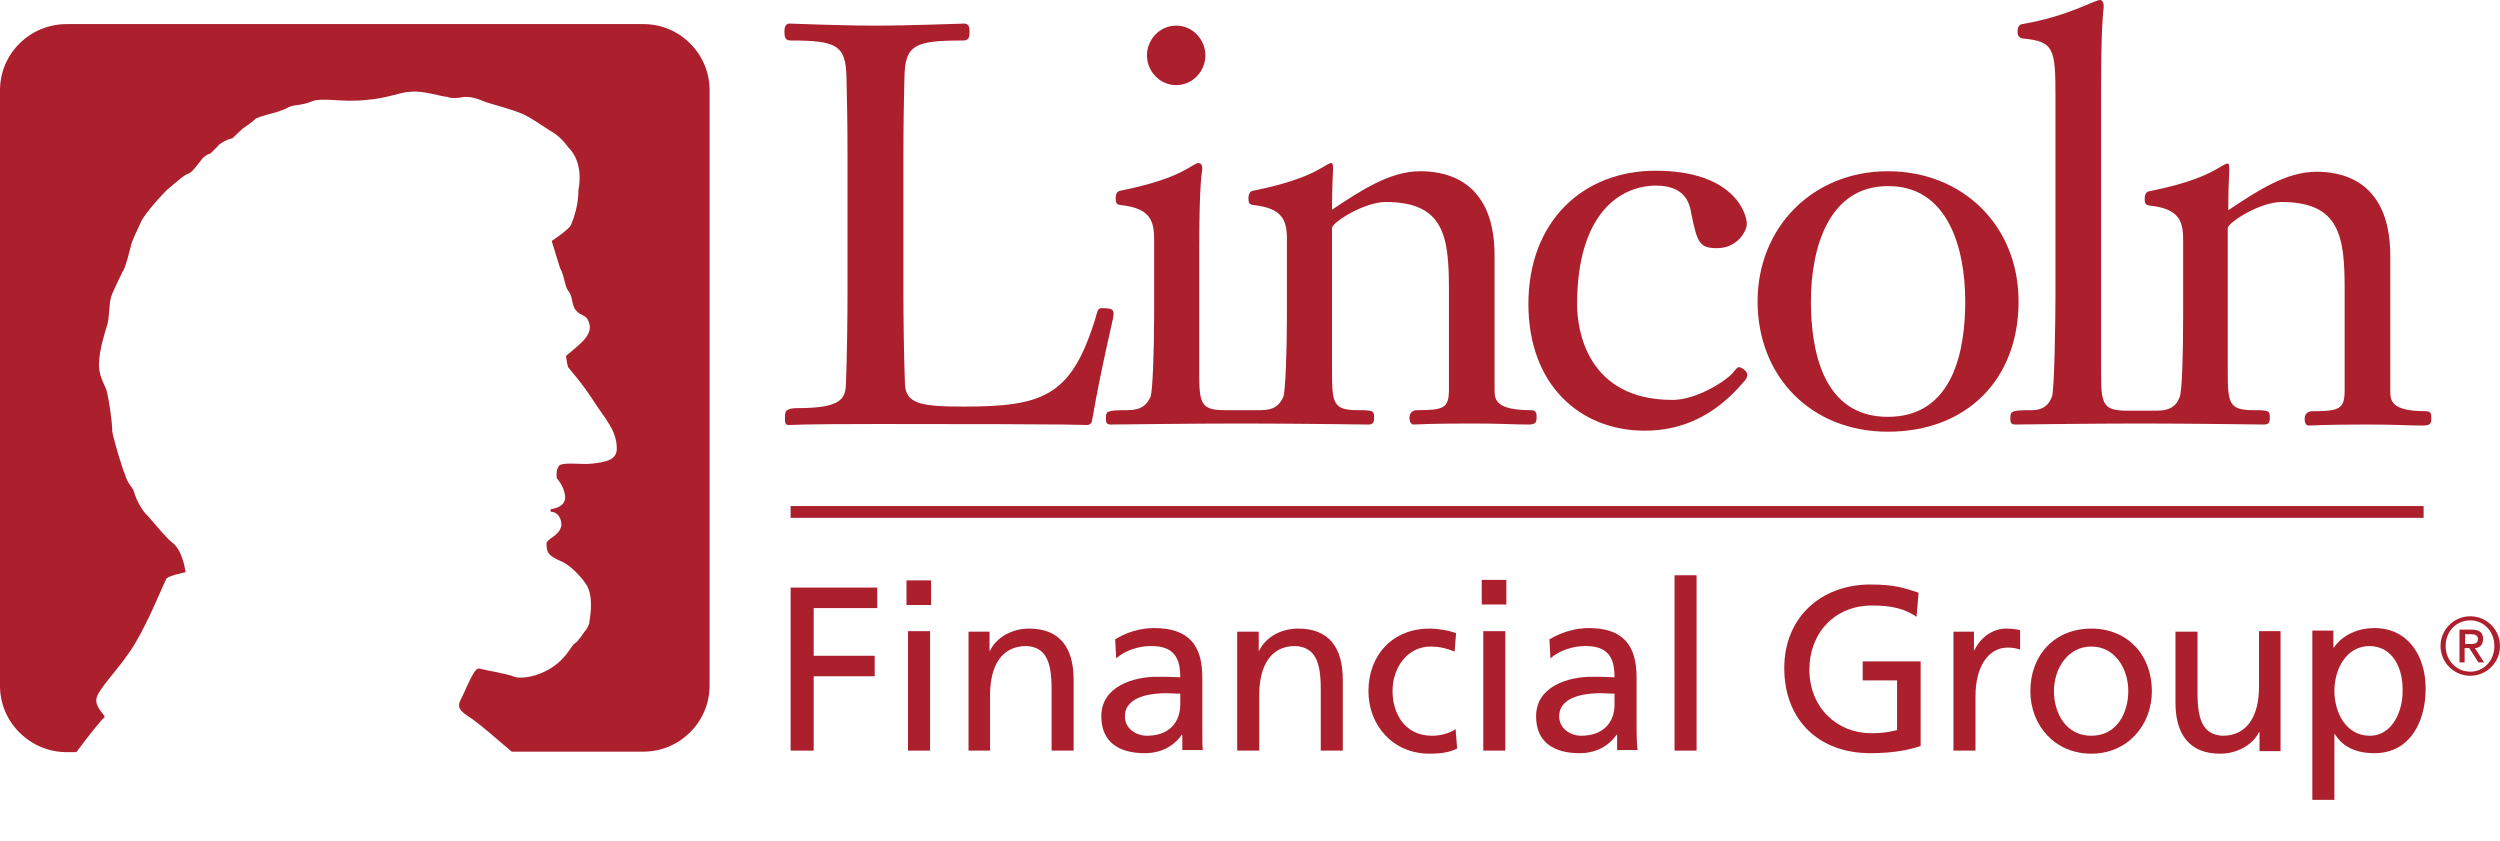
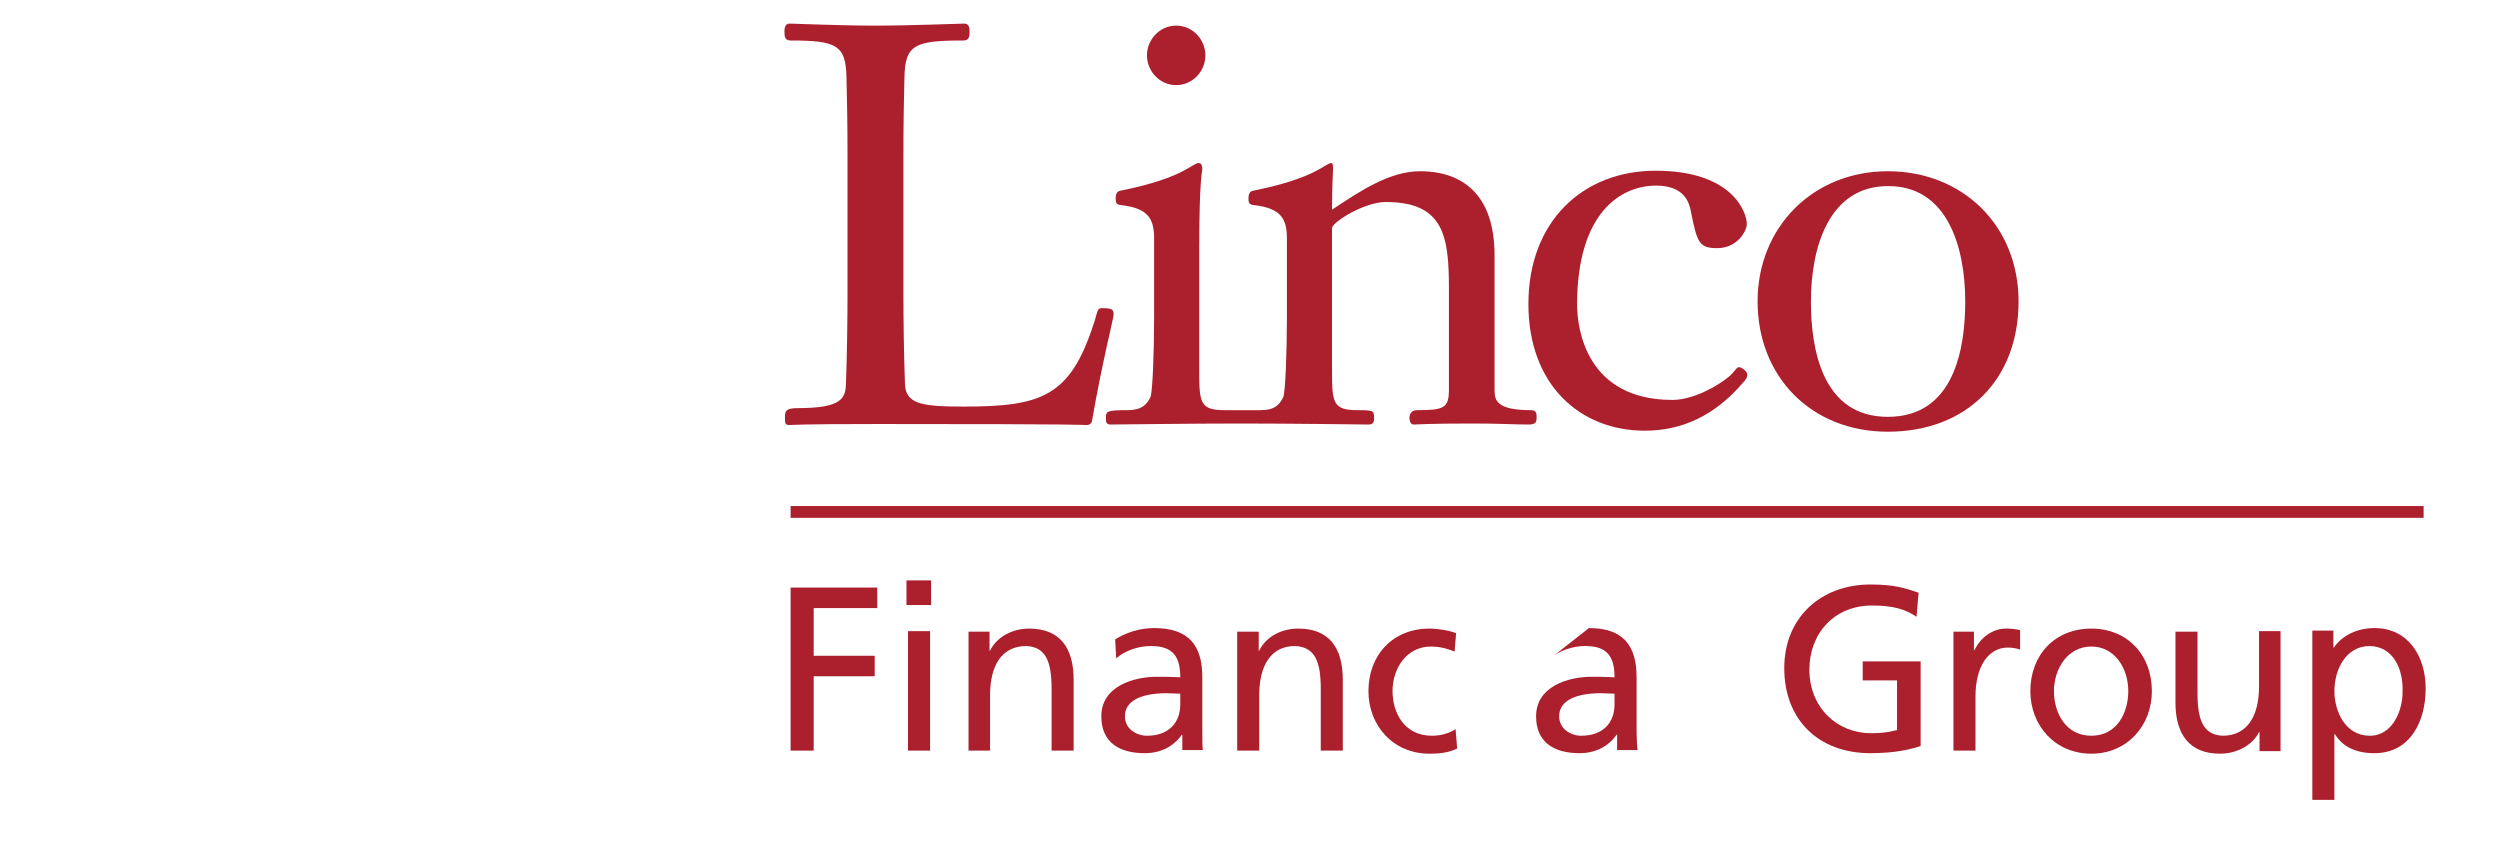
<svg xmlns="http://www.w3.org/2000/svg" width="205" height="69" viewBox="0 0 205 69" fill="none">
  <path d="M64.83 61.55H66.722V55.454H71.725V53.773H66.722V49.863H71.935V48.181H64.83V61.55Z" fill="#AC1F2D" />
  <path d="M74.457 61.55H76.265V51.755H74.457V61.55ZM74.331 49.61H76.349V47.592H74.331V49.61Z" fill="#AC1F2D" />
  <path d="M79.377 61.55H81.185V57.01C81.185 54.613 82.11 52.974 84.17 52.974C85.725 53.058 86.23 54.193 86.23 56.463V61.55H88.038V55.749C88.038 53.1 86.903 51.544 84.38 51.544C83.035 51.544 81.731 52.217 81.185 53.352H81.143V51.797H79.419V61.55H79.377Z" fill="#AC1F2D" />
  <path d="M91.527 53.983C92.242 53.352 93.335 52.974 94.386 52.974C96.194 52.974 96.782 53.857 96.782 55.538C96.067 55.496 95.563 55.496 94.848 55.496C92.998 55.496 90.308 56.253 90.308 58.734C90.308 60.878 91.779 61.761 93.881 61.761C95.521 61.761 96.488 60.878 96.908 60.247H96.95V61.508H98.632C98.59 61.214 98.59 60.71 98.59 59.574V55.538C98.59 52.89 97.455 51.502 94.638 51.502C93.419 51.502 92.326 51.881 91.443 52.427L91.527 53.983ZM96.782 57.767C96.782 59.238 95.857 60.331 94.049 60.331C93.209 60.331 92.242 59.785 92.242 58.734C92.242 57.01 94.638 56.842 95.647 56.842C96.025 56.842 96.404 56.884 96.782 56.884V57.767Z" fill="#AC1F2D" />
  <path d="M101.449 61.55H103.257V57.01C103.257 54.613 104.182 52.974 106.2 52.974C107.798 53.058 108.302 54.193 108.302 56.463V61.55H110.11V55.749C110.11 53.1 108.975 51.544 106.452 51.544C105.065 51.544 103.804 52.217 103.257 53.352H103.215V51.797H101.449V61.55Z" fill="#AC1F2D" />
  <path d="M119.401 51.923C118.897 51.712 117.93 51.544 117.215 51.544C114.23 51.544 112.212 53.688 112.212 56.673C112.212 59.49 114.23 61.803 117.215 61.803C117.846 61.803 118.729 61.761 119.485 61.382L119.359 59.785C118.813 60.163 118.056 60.331 117.425 60.331C115.113 60.331 114.188 58.397 114.188 56.673C114.188 54.824 115.323 53.016 117.341 53.016C117.93 53.016 118.602 53.142 119.275 53.436L119.401 51.923Z" fill="#AC1F2D" />
-   <path d="M121.629 61.55H123.437V51.755H121.629V61.55ZM123.563 47.55H121.503V49.568H123.521V47.55H123.563Z" fill="#AC1F2D" />
-   <path d="M127.137 53.983C127.852 53.352 128.945 52.974 129.996 52.974C131.804 52.974 132.392 53.857 132.392 55.538C131.678 55.496 131.173 55.496 130.501 55.496C128.651 55.496 125.96 56.253 125.96 58.734C125.96 60.878 127.431 61.761 129.534 61.761C131.173 61.761 132.14 60.878 132.561 60.247H132.603V61.508H134.284C134.242 61.214 134.2 60.71 134.2 59.574V55.538C134.2 52.89 133.065 51.502 130.29 51.502C129.071 51.502 127.978 51.881 127.053 52.427L127.137 53.983ZM132.392 57.767C132.392 59.238 131.468 60.331 129.66 60.331C128.819 60.331 127.852 59.785 127.852 58.734C127.852 57.01 130.248 56.842 131.257 56.842C131.636 56.842 132.014 56.884 132.392 56.884V57.767Z" fill="#AC1F2D" />
-   <path d="M139.119 47.172H137.312V61.55H139.119V47.172Z" fill="#AC1F2D" />
+   <path d="M127.137 53.983C127.852 53.352 128.945 52.974 129.996 52.974C131.804 52.974 132.392 53.857 132.392 55.538C131.678 55.496 131.173 55.496 130.501 55.496C128.651 55.496 125.96 56.253 125.96 58.734C125.96 60.878 127.431 61.761 129.534 61.761C131.173 61.761 132.14 60.878 132.561 60.247H132.603V61.508H134.284C134.242 61.214 134.2 60.71 134.2 59.574V55.538C134.2 52.89 133.065 51.502 130.29 51.502L127.137 53.983ZM132.392 57.767C132.392 59.238 131.468 60.331 129.66 60.331C128.819 60.331 127.852 59.785 127.852 58.734C127.852 57.01 130.248 56.842 131.257 56.842C131.636 56.842 132.014 56.884 132.392 56.884V57.767Z" fill="#AC1F2D" />
  <path d="M157.324 48.601C156.189 48.223 155.348 47.929 153.372 47.929C149.294 47.929 146.309 50.661 146.309 54.782C146.309 59.028 149.125 61.761 153.372 61.761C155.474 61.761 156.735 61.424 157.492 61.172V54.235H152.741V55.791H155.558V59.869C155.053 59.953 154.717 60.121 153.414 60.121C150.639 60.121 148.369 58.019 148.369 54.908C148.369 51.923 150.429 49.652 153.498 49.652C155.222 49.652 156.231 49.947 157.156 50.577L157.324 48.601Z" fill="#AC1F2D" />
  <path d="M160.183 61.55H161.99V57.094C161.99 54.656 163.042 53.1 164.639 53.1C164.933 53.1 165.312 53.142 165.648 53.268V51.67C165.27 51.586 164.975 51.544 164.471 51.544C163.42 51.544 162.411 52.259 161.906 53.31H161.864V51.797H160.183V61.55Z" fill="#AC1F2D" />
  <path d="M166.489 56.673C166.489 59.49 168.507 61.803 171.492 61.803C174.435 61.803 176.453 59.49 176.453 56.673C176.453 53.688 174.435 51.544 171.492 51.544C168.507 51.544 166.489 53.688 166.489 56.673ZM168.423 56.673C168.423 54.824 169.558 53.016 171.492 53.016C173.426 53.016 174.519 54.824 174.519 56.673C174.519 58.439 173.594 60.331 171.492 60.331C169.348 60.331 168.423 58.397 168.423 56.673Z" fill="#AC1F2D" />
  <path d="M187.048 51.755H185.24V56.295C185.24 58.65 184.315 60.331 182.255 60.331C180.699 60.247 180.195 59.112 180.195 56.842V51.797H178.387V57.598C178.387 60.205 179.522 61.803 182.044 61.803C183.39 61.803 184.693 61.13 185.24 60.037H185.282V61.593H187.005V51.755H187.048Z" fill="#AC1F2D" />
  <path d="M189.612 65.587H191.42V60.205H191.462C192.009 61.088 192.976 61.761 194.699 61.761C197.642 61.761 198.904 59.154 198.904 56.463C198.904 53.857 197.516 51.502 194.699 51.502C192.976 51.502 191.841 52.385 191.378 53.1H191.336V51.712H189.612V65.587ZM197.012 56.632C197.054 58.145 196.255 60.331 194.321 60.331C192.303 60.331 191.42 58.313 191.42 56.673C191.42 54.866 192.387 52.974 194.321 52.974C196.255 53.016 197.054 54.866 197.012 56.632Z" fill="#AC1F2D" />
-   <path d="M5.466 1.976H52.764C55.749 1.976 58.187 4.414 58.187 7.399V56.211C58.187 59.196 55.749 61.635 52.764 61.635H41.959C40.739 60.584 39.31 59.364 38.763 58.986C38.007 58.481 37.376 58.145 37.754 57.43C38.343 56.253 38.889 54.697 39.31 54.824C39.73 54.95 41.622 55.244 42.169 55.496C42.463 55.622 43.556 55.622 44.649 55.076C46.415 54.235 46.836 52.89 47.13 52.764C47.382 52.637 47.929 51.797 47.929 51.797C47.929 51.797 48.349 51.376 48.349 50.83C48.475 50.157 48.601 48.77 48.097 47.971C47.676 47.298 46.751 46.331 46.037 46.037C45.07 45.616 44.818 45.364 44.818 44.691C44.691 44.145 45.911 44.019 46.037 43.052C46.037 42.463 45.7 41.959 45.154 41.959V41.748C45.658 41.706 46.457 41.412 46.331 40.613C46.205 39.772 45.658 39.226 45.658 39.226C45.658 39.226 45.532 38.427 45.911 38.133C46.457 37.88 47.676 38.133 48.643 38.007C49.61 37.88 50.577 37.754 50.577 36.787C50.577 35.274 49.61 34.349 48.643 32.835C47.676 31.322 46.751 30.355 46.583 30.102C46.457 29.682 46.415 29.178 46.415 29.178C46.415 29.178 47.298 28.463 47.55 28.211C48.055 27.748 48.643 27.076 48.223 26.277C48.097 25.856 47.55 25.856 47.256 25.478C46.836 25.057 47.004 24.259 46.583 23.838C46.289 23.418 46.289 22.619 45.911 21.946C45.658 21.105 45.238 19.76 45.238 19.76C45.238 19.76 46.709 18.793 46.836 18.415C47.508 16.775 47.424 15.598 47.424 15.598C47.424 15.598 47.971 13.412 46.583 12.066C46.205 11.52 45.616 10.973 45.112 10.721C44.271 10.174 43.472 9.628 42.926 9.376C41.959 8.955 40.739 8.661 39.814 8.366C38.847 7.946 38.469 7.946 38.049 7.946C37.502 8.072 36.956 8.072 36.703 7.946C36.283 7.946 34.643 7.399 33.676 7.526C32.877 7.526 31.784 8.072 29.976 8.198C28.084 8.409 26.571 7.988 25.646 8.282C24.679 8.703 24.133 8.535 23.586 8.829C23.039 9.123 22.325 9.291 22.325 9.291C22.325 9.291 21.358 9.544 20.979 9.712C20.727 10.006 19.886 10.553 19.886 10.553L19.045 11.351C18.793 11.351 17.952 11.772 17.826 12.024L17.279 12.571C17.279 12.571 16.859 12.697 16.607 12.991C16.355 13.286 15.808 14.084 15.514 14.21C15.093 14.336 14.673 14.757 13.706 15.556C12.739 16.523 11.646 17.868 11.52 18.288C11.394 18.583 10.721 19.928 10.721 20.223C10.595 20.643 10.3 21.988 10.048 22.283C9.922 22.577 9.081 24.217 9.081 24.469C8.955 24.889 8.955 26.235 8.787 26.655C8.661 27.076 8.114 28.715 8.114 29.934C8.114 31.027 8.787 31.826 8.787 32.247C8.913 32.667 9.207 34.559 9.207 35.4C9.333 36.073 10.006 38.385 10.258 38.931C10.384 39.478 10.931 40.151 10.931 40.151C10.931 40.151 11.267 41.496 12.108 42.295C12.949 43.262 13.748 44.229 14.168 44.523C15.009 45.196 15.219 46.92 15.219 46.92C15.219 46.92 13.958 47.172 13.664 47.424C13.412 47.844 12.277 50.745 11.099 52.721C10.006 54.613 8.03 56.463 7.904 57.304C7.778 58.061 8.787 58.734 8.535 58.86C8.366 58.944 7.189 60.415 6.264 61.677H5.466C2.481 61.677 0 59.238 0 56.253V7.399C0 4.414 2.438 1.976 5.466 1.976Z" fill="#AC1F2D" />
  <path d="M69.496 24.174C69.496 26.151 69.454 29.136 69.37 31.448C69.328 32.667 69.034 33.466 65.418 33.466C64.367 33.466 64.367 33.76 64.367 34.265C64.367 34.685 64.367 34.853 64.746 34.853C65.082 34.853 65.25 34.769 72.019 34.769C90.013 34.769 88.584 34.853 89.088 34.853C89.299 34.853 89.509 34.769 89.551 34.475C90.35 29.85 91.317 26.066 91.317 25.814C91.317 25.394 91.233 25.268 90.35 25.268C89.929 25.268 90.013 25.604 89.677 26.571C87.743 32.499 85.431 33.34 79.04 33.34C75.551 33.34 74.247 33.13 74.205 31.448C74.121 29.136 74.079 26.151 74.079 24.174V12.865C74.079 9.586 74.121 8.493 74.163 6.39C74.205 3.658 75.004 3.321 78.998 3.321C79.503 3.321 79.503 2.943 79.503 2.523C79.503 2.228 79.418 1.934 79.082 1.934C78.704 1.934 74.71 2.102 71.767 2.102C68.866 2.102 65.082 1.934 64.746 1.934C64.409 1.934 64.325 2.27 64.325 2.523C64.325 2.943 64.325 3.321 64.83 3.321C68.614 3.321 69.37 3.7 69.412 6.39C69.454 8.493 69.496 9.628 69.496 12.865V24.174Z" fill="#AC1F2D" />
  <path d="M96.446 6.979C97.834 6.979 98.843 5.802 98.843 4.541C98.843 3.279 97.834 2.102 96.446 2.102C95.059 2.102 94.05 3.279 94.05 4.541C94.05 5.802 95.059 6.979 96.446 6.979Z" fill="#AC1F2D" />
  <path d="M137.143 32.793C130.122 32.793 129.323 27.033 129.323 24.973C129.323 17.448 132.897 15.22 135.798 15.22C138.194 15.22 138.53 16.691 138.657 17.364C139.161 19.886 139.329 20.349 140.801 20.349C142.482 20.349 143.239 18.919 143.239 18.373C143.239 17.406 142.062 14 135.756 14C129.828 14 125.329 18.12 125.329 24.931C125.329 31.532 129.533 35.316 134.873 35.316C137.9 35.316 140.591 34.097 142.903 31.406C143.197 31.112 143.281 30.901 143.281 30.733C143.281 30.397 142.735 30.103 142.609 30.103C142.398 30.103 142.188 30.523 141.852 30.817C140.885 31.658 138.825 32.793 137.143 32.793Z" fill="#AC1F2D" />
  <path d="M161.149 24.721C161.149 28.631 160.224 34.181 154.801 34.181C149.419 34.181 148.495 28.631 148.495 24.721C148.495 20.223 150.008 15.261 154.801 15.261C159.636 15.219 161.149 20.18 161.149 24.721ZM165.522 24.721C165.522 18.499 160.939 14.042 154.801 14.042C148.663 14.042 144.122 18.625 144.122 24.721C144.122 30.859 148.495 35.4 154.801 35.4C161.233 35.4 165.522 31.154 165.522 24.721Z" fill="#AC1F2D" />
  <path d="M98.337 20.517V30.439C98.337 33.045 98.421 33.634 100.439 33.634H103.34C104.56 33.634 104.938 33.172 105.232 32.541C105.4 32.121 105.527 28.883 105.527 25.898V19.592C105.527 17.994 105.106 17.069 102.794 16.817C102.415 16.775 102.373 16.607 102.373 16.27C102.373 15.892 102.5 15.682 102.752 15.64C108.007 14.589 108.638 13.37 109.184 13.37C109.268 13.37 109.31 13.496 109.31 13.874C109.31 14.168 109.226 15.177 109.226 17.195C111.623 15.598 113.977 14.042 116.458 14.042C118.013 14.042 122.554 14.379 122.554 20.937V31.994C122.554 32.793 122.68 33.634 125.539 33.634C126.001 33.634 126.001 33.928 126.001 34.223C126.001 34.517 126.001 34.811 125.371 34.811C123.983 34.811 123.142 34.727 120.746 34.727C117.004 34.727 116.29 34.811 115.911 34.811C115.659 34.811 115.575 34.475 115.575 34.265C115.575 34.055 115.659 33.634 116.205 33.634C118.392 33.634 118.812 33.466 118.812 31.952V23.712C118.812 19.424 118.434 16.565 113.641 16.565C111.917 16.565 109.395 18.12 109.226 18.667V30.439C109.226 33.045 109.31 33.634 111.328 33.634C112.59 33.634 112.674 33.676 112.674 34.223C112.674 34.517 112.674 34.811 112.211 34.811C112.001 34.811 105.821 34.727 101.743 34.727C97.581 34.727 91.737 34.811 91.064 34.811C90.686 34.811 90.686 34.559 90.686 34.307C90.686 33.718 90.728 33.634 92.451 33.634C93.629 33.634 94.049 33.172 94.343 32.541C94.511 32.121 94.638 28.883 94.638 25.898V19.592C94.638 17.994 94.217 17.069 91.905 16.817C91.526 16.775 91.484 16.607 91.484 16.27C91.484 15.892 91.611 15.682 91.863 15.64C97.118 14.589 97.749 13.37 98.295 13.37C98.505 13.37 98.59 13.58 98.59 13.874C98.59 14.084 98.337 14.547 98.337 20.517Z" fill="#AC1F2D" />
-   <path d="M172.291 7.147V30.481C172.291 33.088 172.375 33.676 174.435 33.676H176.832C178.051 33.676 178.471 33.214 178.724 32.583C178.934 32.163 179.018 28.925 179.018 25.94V19.634C179.018 18.036 178.598 17.111 176.285 16.859C175.907 16.817 175.865 16.649 175.865 16.313C175.865 15.934 175.991 15.724 176.243 15.682C181.499 14.631 182.129 13.412 182.676 13.412C182.76 13.412 182.802 13.538 182.802 13.916C182.802 14.168 182.718 15.219 182.718 17.238C185.114 15.64 187.469 14.084 189.949 14.084C191.505 14.084 196.003 14.421 196.003 20.979V32.036C196.003 32.835 196.045 33.718 198.904 33.718C199.367 33.718 199.367 33.971 199.367 34.307C199.367 34.601 199.367 34.895 198.736 34.895C197.349 34.895 196.592 34.811 194.153 34.811C190.454 34.811 189.697 34.895 189.318 34.895C189.024 34.895 188.982 34.559 188.982 34.349C188.982 34.139 189.066 33.718 189.613 33.718C191.841 33.718 192.261 33.55 192.261 31.994V23.712C192.261 19.424 191.883 16.565 187.09 16.565C185.366 16.565 182.886 18.12 182.676 18.667V30.439C182.676 33.045 182.76 33.634 184.778 33.634C186.039 33.634 186.123 33.676 186.123 34.223C186.123 34.517 186.123 34.811 185.661 34.811C185.451 34.811 179.438 34.727 175.444 34.727C171.45 34.727 165.69 34.811 165.228 34.811C164.85 34.811 164.85 34.559 164.85 34.307C164.85 33.718 164.892 33.634 166.615 33.634C167.582 33.634 168.003 33.172 168.255 32.541C168.465 32.121 168.549 26.066 168.549 24.09V7.946C168.549 3.952 168.423 3.405 165.859 3.153C165.564 3.111 165.438 2.901 165.438 2.607C165.438 2.228 165.564 2.018 165.817 1.976C169.558 1.345 171.745 0 172.207 0C172.375 0 172.501 0.21 172.501 0.505C172.543 0.673 172.291 1.135 172.291 7.147Z" fill="#AC1F2D" />
  <path d="M198.736 41.496H64.83V42.463H198.736V41.496Z" fill="#AC1F2D" />
-   <path d="M201.679 54.319H202.099V53.142H202.477L203.234 54.319H203.697L202.94 53.142C203.36 53.142 203.613 52.848 203.613 52.385C203.613 51.881 203.318 51.628 202.688 51.628H201.679V54.319ZM202.141 52.007H202.646C202.94 52.007 203.192 52.091 203.192 52.385C203.192 52.721 202.982 52.806 202.646 52.806H202.141V52.007ZM200.543 52.974C200.543 51.797 201.384 50.872 202.562 50.872C203.697 50.872 204.538 51.797 204.538 52.974C204.538 54.151 203.697 55.076 202.562 55.076C201.426 55.076 200.543 54.151 200.543 52.974ZM200.123 52.974C200.123 54.319 201.216 55.412 202.562 55.412C203.907 55.412 205 54.319 205 52.974C205 51.628 203.907 50.535 202.562 50.535C201.216 50.535 200.123 51.628 200.123 52.974Z" fill="#AC1F2D" />
</svg>